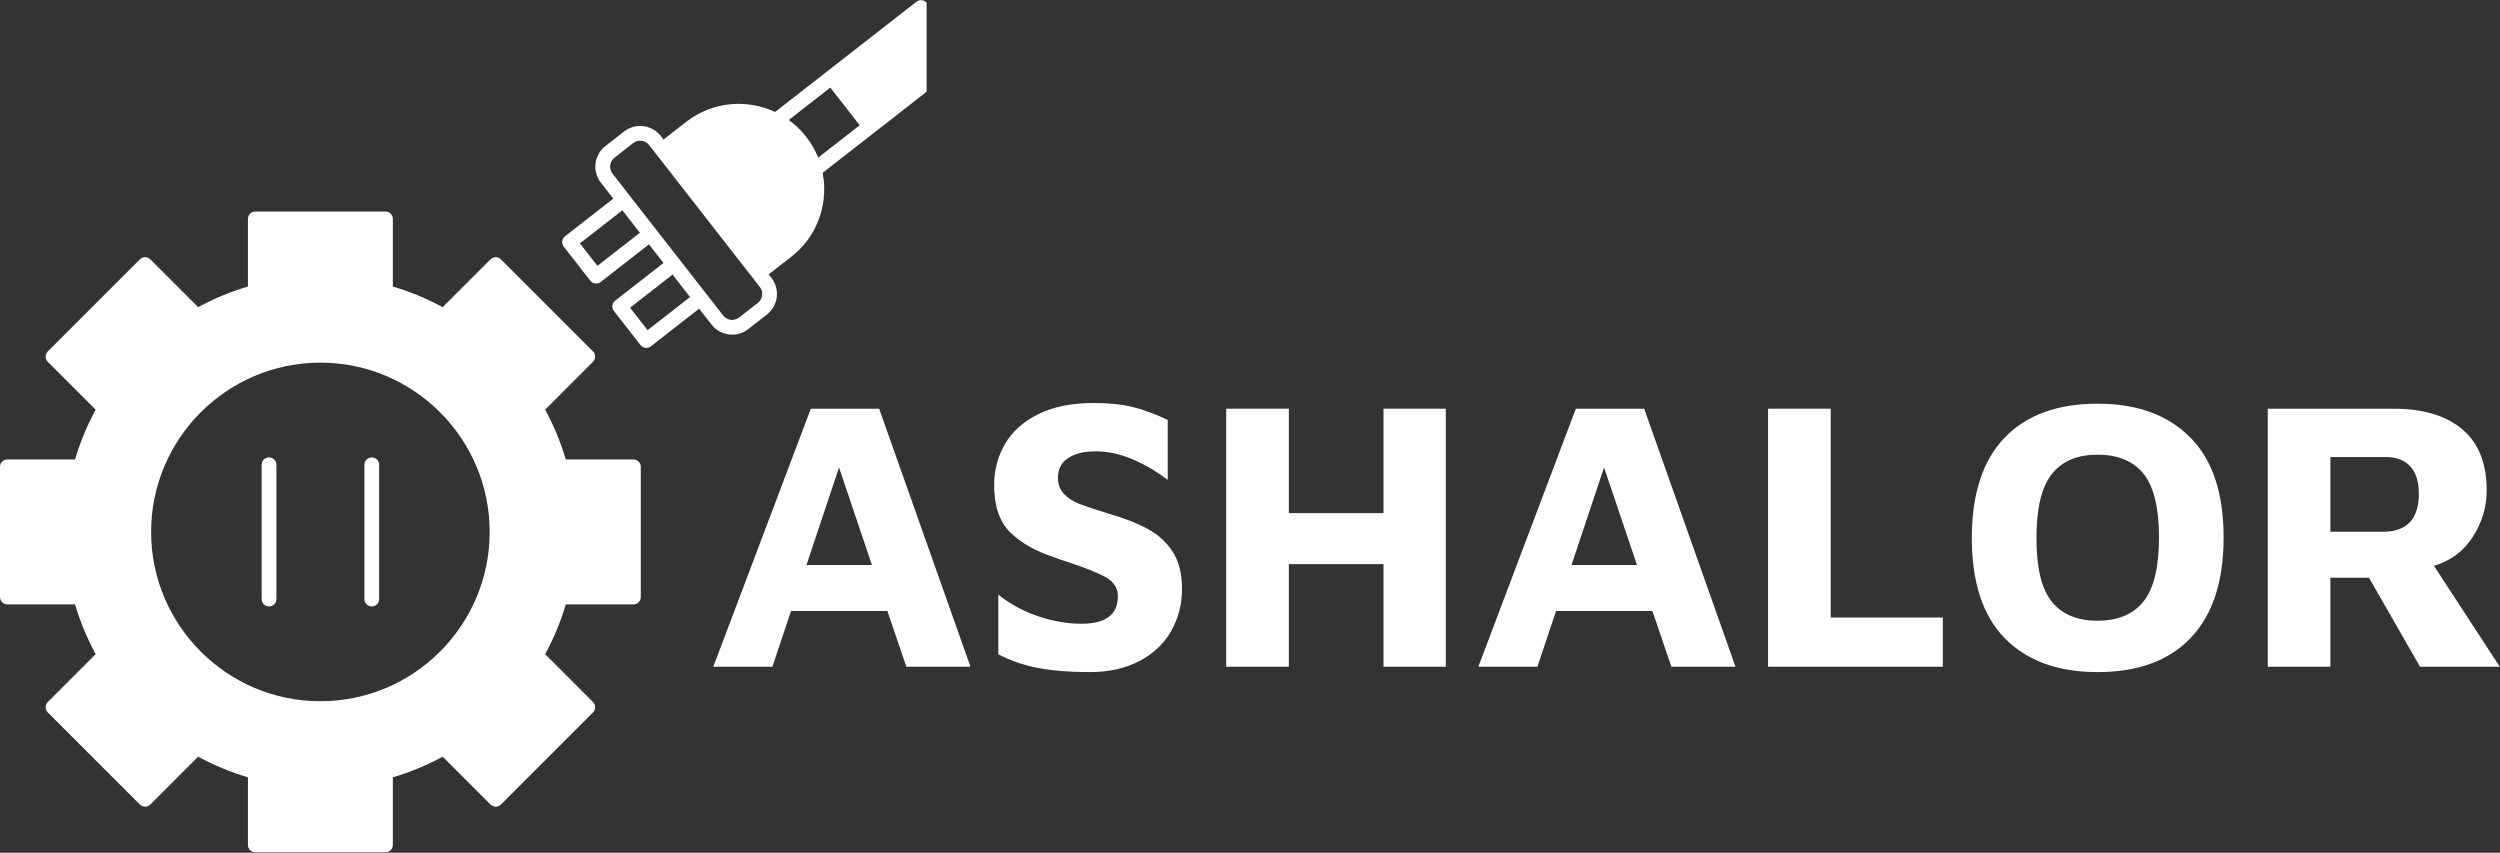
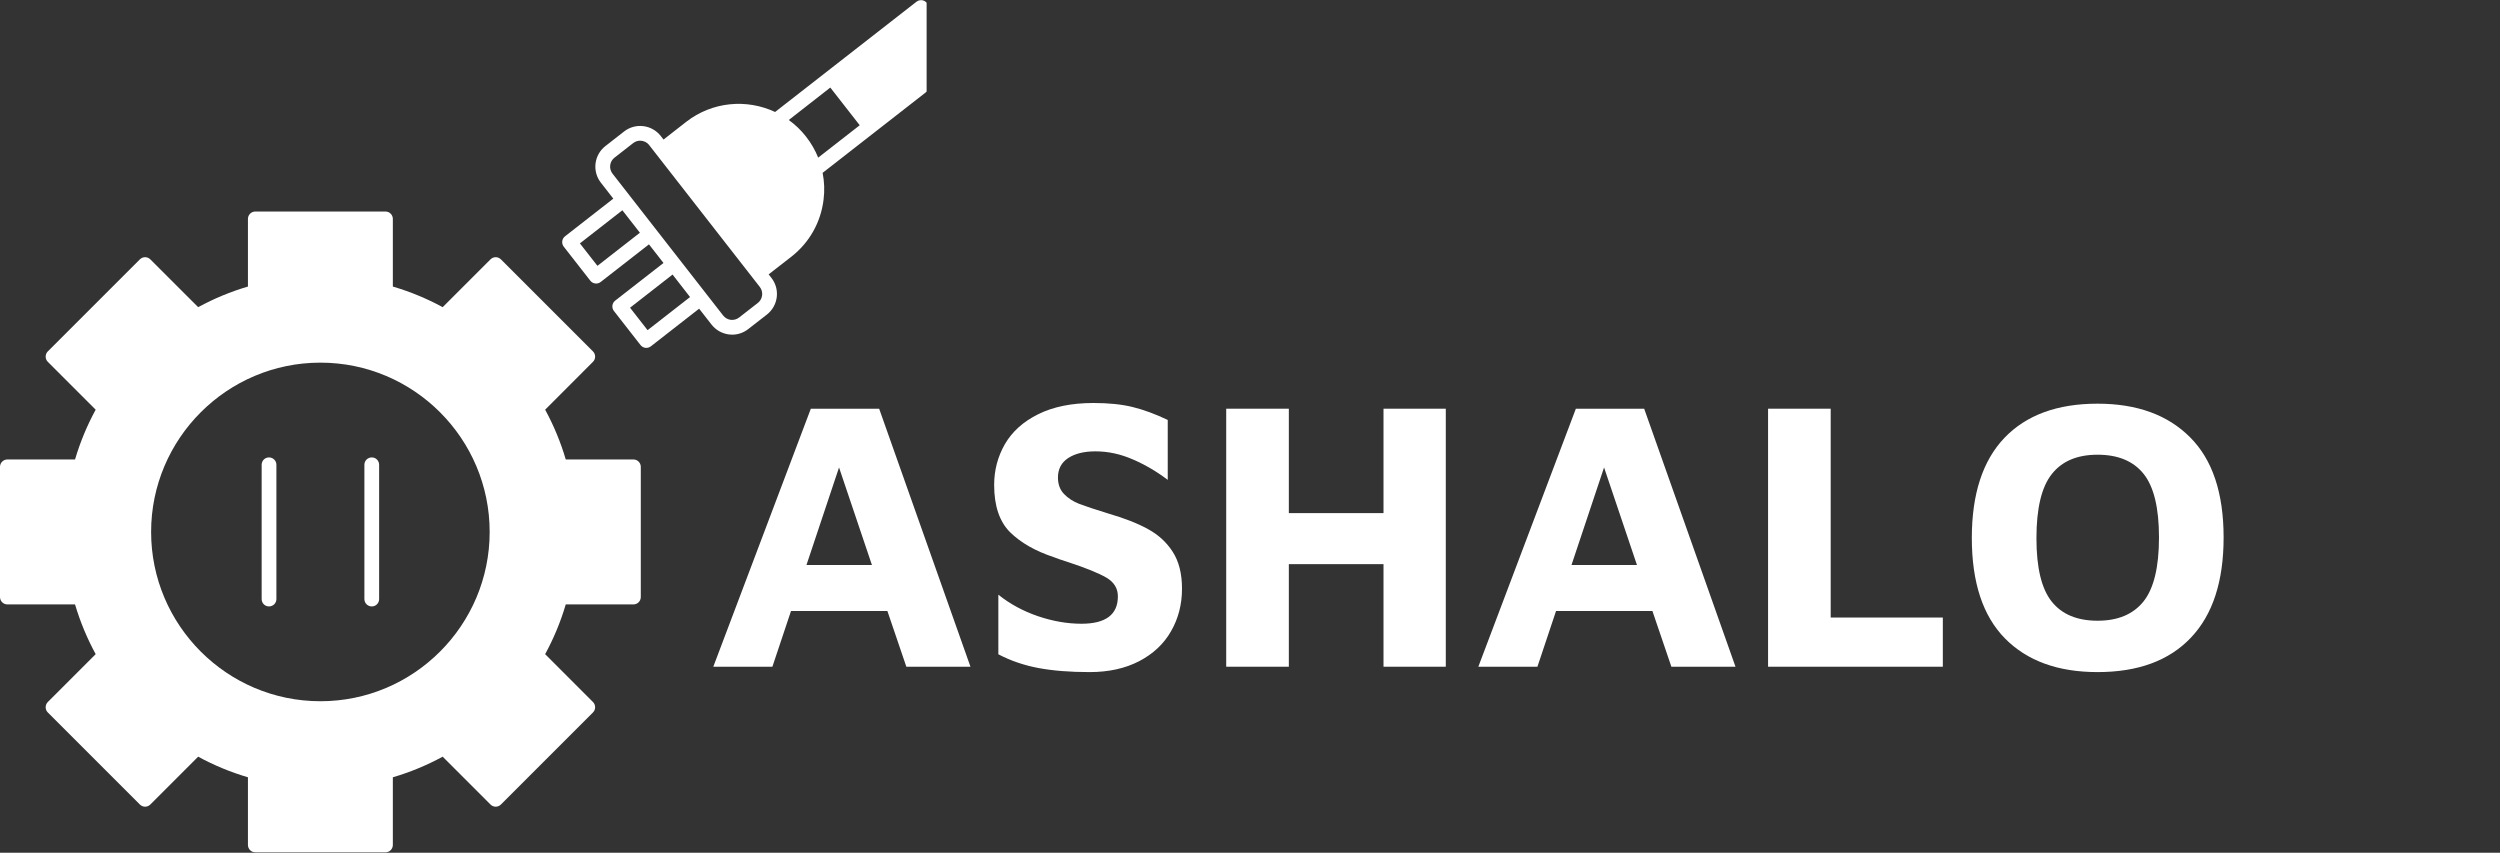
<svg xmlns="http://www.w3.org/2000/svg" zoomAndPan="magnify" preserveAspectRatio="xMidYMid meet" version="1.0" viewBox="68.75 147.85 232.7 79.37">
  <rect x="68.75" y="147.85" width="232.7" height="79.37" fill="#333333" stroke="none" />
  <defs>
    <g />
    <clipPath id="4f4d614e30">
      <path d="M 121 147.805 L 155 147.805 L 155 181 L 121 181 Z M 121 147.805 " clip-rule="nonzero" />
    </clipPath>
    <clipPath id="019b58f55f">
      <path d="M 68.75 167 L 129 167 L 129 227.305 L 68.75 227.305 Z M 68.75 167 " clip-rule="nonzero" />
    </clipPath>
  </defs>
  <g clip-path="url(#4f4d614e30)">
    <path fill="#ffffff" d="M 154.781 147.93 C 154.543 147.816 154.266 147.848 154.059 148.008 L 140.895 158.273 C 138.27 157.039 135.059 157.293 132.617 159.195 L 130.512 160.84 L 130.254 160.508 C 129.43 159.453 127.898 159.262 126.844 160.086 L 125.102 161.445 C 124.59 161.844 124.266 162.418 124.184 163.062 C 124.105 163.707 124.281 164.344 124.68 164.855 L 125.836 166.34 L 121.344 169.844 C 121.043 170.078 120.992 170.508 121.223 170.809 L 123.699 173.98 C 123.832 174.152 124.035 174.242 124.238 174.242 C 124.387 174.242 124.535 174.195 124.66 174.098 L 129.156 170.594 L 130.508 172.328 L 126.012 175.832 C 125.715 176.062 125.66 176.496 125.891 176.793 L 128.367 179.965 C 128.48 180.109 128.645 180.203 128.824 180.227 C 128.852 180.23 128.883 180.23 128.91 180.23 C 129.062 180.23 129.207 180.18 129.332 180.086 L 133.824 176.582 L 134.98 178.062 C 135.383 178.574 135.957 178.898 136.598 178.98 C 136.699 178.992 136.801 179 136.902 179 C 137.441 179 137.961 178.82 138.391 178.484 L 140.133 177.129 C 140.645 176.727 140.969 176.152 141.051 175.508 C 141.129 174.867 140.953 174.227 140.555 173.719 L 140.297 173.387 L 142.406 171.746 C 144.082 170.438 145.148 168.555 145.406 166.445 C 145.516 165.598 145.48 164.754 145.32 163.938 L 154.902 156.465 C 155.066 156.336 155.164 156.137 155.164 155.926 L 155.164 148.547 C 155.164 148.285 155.016 148.047 154.781 147.93 Z M 124.359 172.594 L 122.727 170.504 L 126.68 167.422 L 128.312 169.512 Z M 129.027 178.582 L 127.395 176.492 L 131.352 173.406 L 132.98 175.5 Z M 139.289 176.047 L 137.547 177.402 C 137.324 177.578 137.047 177.652 136.77 177.621 C 136.488 177.586 136.238 177.441 136.062 177.219 L 125.762 164.012 C 125.59 163.789 125.512 163.512 125.547 163.23 C 125.582 162.949 125.723 162.699 125.945 162.527 L 127.688 161.168 C 127.879 161.02 128.109 160.945 128.336 160.945 C 128.652 160.945 128.965 161.086 129.172 161.352 L 139.473 174.559 C 139.832 175.02 139.75 175.688 139.289 176.047 Z M 144.906 162.523 C 144.629 161.832 144.254 161.18 143.785 160.578 C 143.312 159.969 142.766 159.449 142.168 159.02 L 146.035 156 L 148.773 159.508 Z M 144.906 162.523 " fill-opacity="1" fill-rule="nonzero" />
  </g>
  <g clip-path="url(#019b58f55f)">
    <path fill="#ffffff" d="M 127.711 190.617 L 121.41 190.617 C 120.938 189.008 120.293 187.453 119.492 185.984 L 123.945 181.527 C 124.211 181.262 124.211 180.828 123.945 180.559 L 115.375 171.992 C 115.246 171.863 115.074 171.789 114.891 171.789 C 114.707 171.789 114.535 171.863 114.406 171.992 L 109.953 176.441 C 108.48 175.641 106.926 174.996 105.316 174.523 L 105.316 168.227 C 105.316 167.848 105.012 167.539 104.633 167.539 L 92.512 167.539 C 92.133 167.539 91.828 167.848 91.828 168.227 L 91.828 174.523 C 90.219 174.996 88.664 175.641 87.195 176.441 L 82.742 171.992 C 82.613 171.863 82.438 171.789 82.254 171.789 C 82.074 171.789 81.898 171.863 81.77 171.992 L 73.199 180.559 C 73.07 180.688 73 180.863 73 181.043 C 73 181.227 73.07 181.398 73.199 181.527 L 77.656 185.984 C 76.855 187.453 76.211 189.008 75.734 190.617 L 69.438 190.617 C 69.059 190.617 68.75 190.926 68.75 191.301 L 68.75 203.422 C 68.75 203.801 69.059 204.109 69.438 204.109 L 75.734 204.109 C 76.211 205.715 76.855 207.27 77.656 208.738 L 73.199 213.195 C 73.07 213.324 73 213.5 73 213.68 C 73 213.863 73.07 214.035 73.199 214.164 L 81.77 222.734 C 82.039 223.004 82.473 223.004 82.742 222.734 L 87.195 218.281 C 88.664 219.082 90.219 219.727 91.828 220.199 L 91.828 226.496 C 91.828 226.875 92.133 227.184 92.512 227.184 L 104.633 227.184 C 105.012 227.184 105.316 226.875 105.316 226.496 L 105.316 220.199 C 106.926 219.727 108.484 219.082 109.953 218.281 L 114.406 222.734 C 114.676 223.004 115.109 223.004 115.375 222.734 L 123.945 214.164 C 124.074 214.035 124.145 213.863 124.145 213.68 C 124.145 213.5 124.074 213.324 123.945 213.195 L 119.492 208.738 C 120.293 207.27 120.938 205.715 121.41 204.109 L 127.711 204.109 C 128.09 204.109 128.395 203.801 128.395 203.422 L 128.395 191.301 C 128.395 190.926 128.09 190.617 127.711 190.617 Z M 114.328 197.363 C 114.328 206.051 107.262 213.121 98.574 213.121 C 89.887 213.121 82.816 206.051 82.816 197.363 C 82.816 188.672 89.887 181.605 98.574 181.605 C 107.262 181.605 114.328 188.672 114.328 197.363 Z M 114.328 197.363 " fill-opacity="1" fill-rule="nonzero" />
  </g>
  <path fill="#ffffff" d="M 103.355 190.426 C 102.977 190.426 102.668 190.73 102.668 191.109 L 102.668 203.613 C 102.668 203.992 102.977 204.297 103.355 204.297 C 103.734 204.297 104.039 203.992 104.039 203.613 L 104.039 191.109 C 104.039 190.73 103.734 190.426 103.355 190.426 Z M 103.355 190.426 " fill-opacity="1" fill-rule="nonzero" />
  <path fill="#ffffff" d="M 93.789 190.426 C 93.41 190.426 93.105 190.73 93.105 191.109 L 93.105 203.613 C 93.105 203.992 93.41 204.297 93.789 204.297 C 94.168 204.297 94.477 203.992 94.477 203.613 L 94.477 191.109 C 94.477 190.73 94.168 190.426 93.789 190.426 Z M 93.789 190.426 " fill-opacity="1" fill-rule="nonzero" />
  <g fill="#ffffff" fill-opacity="1">
    <g transform="translate(134.675, 209.908)">
      <g>
        <path d="M 16.672 -5.188 L 7.703 -5.188 L 5.969 0 L 0.469 0 L 9.547 -24.016 L 15.906 -24.016 L 24.406 0 L 18.438 0 Z M 15.234 -9.469 L 12.172 -18.547 L 9.141 -9.469 Z M 15.234 -9.469 " />
      </g>
    </g>
  </g>
  <g fill="#ffffff" fill-opacity="1">
    <g transform="translate(159.552, 209.908)">
      <g>
        <path d="M 10.625 0.5 C 8.801 0.5 7.219 0.375 5.875 0.125 C 4.531 -0.125 3.281 -0.551 2.125 -1.156 L 2.125 -6.703 C 3.207 -5.836 4.438 -5.172 5.812 -4.703 C 7.195 -4.234 8.547 -4 9.859 -4 C 12.117 -4 13.25 -4.848 13.25 -6.547 C 13.25 -7.297 12.891 -7.879 12.172 -8.297 C 11.453 -8.711 10.285 -9.188 8.672 -9.719 C 7.93 -9.957 7.477 -10.113 7.312 -10.188 C 5.582 -10.758 4.219 -11.535 3.219 -12.516 C 2.227 -13.504 1.734 -14.973 1.734 -16.922 C 1.734 -18.285 2.066 -19.551 2.734 -20.719 C 3.41 -21.883 4.441 -22.812 5.828 -23.5 C 7.223 -24.195 8.941 -24.547 10.984 -24.547 C 12.398 -24.547 13.613 -24.422 14.625 -24.172 C 15.645 -23.922 16.734 -23.52 17.891 -22.969 L 17.891 -17.391 C 16.879 -18.16 15.797 -18.797 14.641 -19.297 C 13.492 -19.797 12.332 -20.047 11.156 -20.047 C 10.102 -20.047 9.258 -19.836 8.625 -19.422 C 7.988 -19.004 7.672 -18.398 7.672 -17.609 C 7.672 -16.984 7.859 -16.473 8.234 -16.078 C 8.617 -15.68 9.094 -15.375 9.656 -15.156 C 10.227 -14.938 11.141 -14.633 12.391 -14.25 C 13.867 -13.82 15.086 -13.344 16.047 -12.812 C 17.016 -12.289 17.785 -11.582 18.359 -10.688 C 18.93 -9.801 19.219 -8.66 19.219 -7.266 C 19.219 -5.805 18.879 -4.488 18.203 -3.312 C 17.535 -2.133 16.547 -1.203 15.234 -0.516 C 13.93 0.16 12.395 0.5 10.625 0.5 Z M 10.625 0.5 " />
      </g>
    </g>
  </g>
  <g fill="#ffffff" fill-opacity="1">
    <g transform="translate(180.324, 209.908)">
      <g>
        <path d="M 2.562 -24.016 L 8.391 -24.016 L 8.391 -14.297 L 17.203 -14.297 L 17.203 -24.016 L 23 -24.016 L 23 0 L 17.203 0 L 17.203 -9.547 L 8.391 -9.547 L 8.391 0 L 2.562 0 Z M 2.562 -24.016 " />
      </g>
    </g>
  </g>
  <g fill="#ffffff" fill-opacity="1">
    <g transform="translate(205.884, 209.908)">
      <g>
        <path d="M 16.672 -5.188 L 7.703 -5.188 L 5.969 0 L 0.469 0 L 9.547 -24.016 L 15.906 -24.016 L 24.406 0 L 18.438 0 Z M 15.234 -9.469 L 12.172 -18.547 L 9.141 -9.469 Z M 15.234 -9.469 " />
      </g>
    </g>
  </g>
  <g fill="#ffffff" fill-opacity="1">
    <g transform="translate(230.76, 209.908)">
      <g>
        <path d="M 2.562 -24.016 L 8.391 -24.016 L 8.391 -4.578 L 18.828 -4.578 L 18.828 0 L 2.562 0 Z M 2.562 -24.016 " />
      </g>
    </g>
  </g>
  <g fill="#ffffff" fill-opacity="1">
    <g transform="translate(250.74, 209.908)">
      <g>
        <path d="M 13.25 0.5 C 9.57 0.5 6.703 -0.539 4.641 -2.625 C 2.578 -4.719 1.547 -7.836 1.547 -11.984 C 1.547 -16.066 2.555 -19.172 4.578 -21.297 C 6.609 -23.422 9.5 -24.484 13.25 -24.484 C 16.914 -24.484 19.785 -23.441 21.859 -21.359 C 23.941 -19.285 24.984 -16.176 24.984 -12.031 C 24.984 -7.945 23.969 -4.836 21.938 -2.703 C 19.914 -0.566 17.02 0.5 13.25 0.5 Z M 13.25 -4.281 C 15.145 -4.281 16.57 -4.879 17.531 -6.078 C 18.488 -7.285 18.969 -9.27 18.969 -12.031 C 18.969 -14.781 18.492 -16.75 17.547 -17.938 C 16.598 -19.133 15.164 -19.734 13.25 -19.734 C 11.352 -19.734 9.93 -19.129 8.984 -17.922 C 8.035 -16.723 7.562 -14.734 7.562 -11.953 C 7.562 -9.211 8.035 -7.25 8.984 -6.062 C 9.93 -4.875 11.352 -4.281 13.25 -4.281 Z M 13.25 -4.281 " />
      </g>
    </g>
  </g>
  <g fill="#ffffff" fill-opacity="1">
    <g transform="translate(277.272, 209.908)">
      <g>
-         <path d="M 16.734 0 L 11.984 -8.281 L 8.391 -8.281 L 8.391 0 L 2.562 0 L 2.562 -24.016 L 14.25 -24.016 C 17.008 -24.016 19.145 -23.379 20.656 -22.109 C 22.176 -20.836 22.938 -18.941 22.938 -16.422 C 22.938 -14.859 22.504 -13.41 21.641 -12.078 C 20.773 -10.742 19.57 -9.848 18.031 -9.391 L 24.156 0 Z M 13.281 -12.562 C 15.508 -12.562 16.625 -13.75 16.625 -16.125 C 16.625 -17.227 16.359 -18.066 15.828 -18.641 C 15.305 -19.223 14.539 -19.516 13.531 -19.516 L 8.391 -19.516 L 8.391 -12.562 Z M 13.281 -12.562 " />
-       </g>
+         </g>
    </g>
  </g>
</svg>